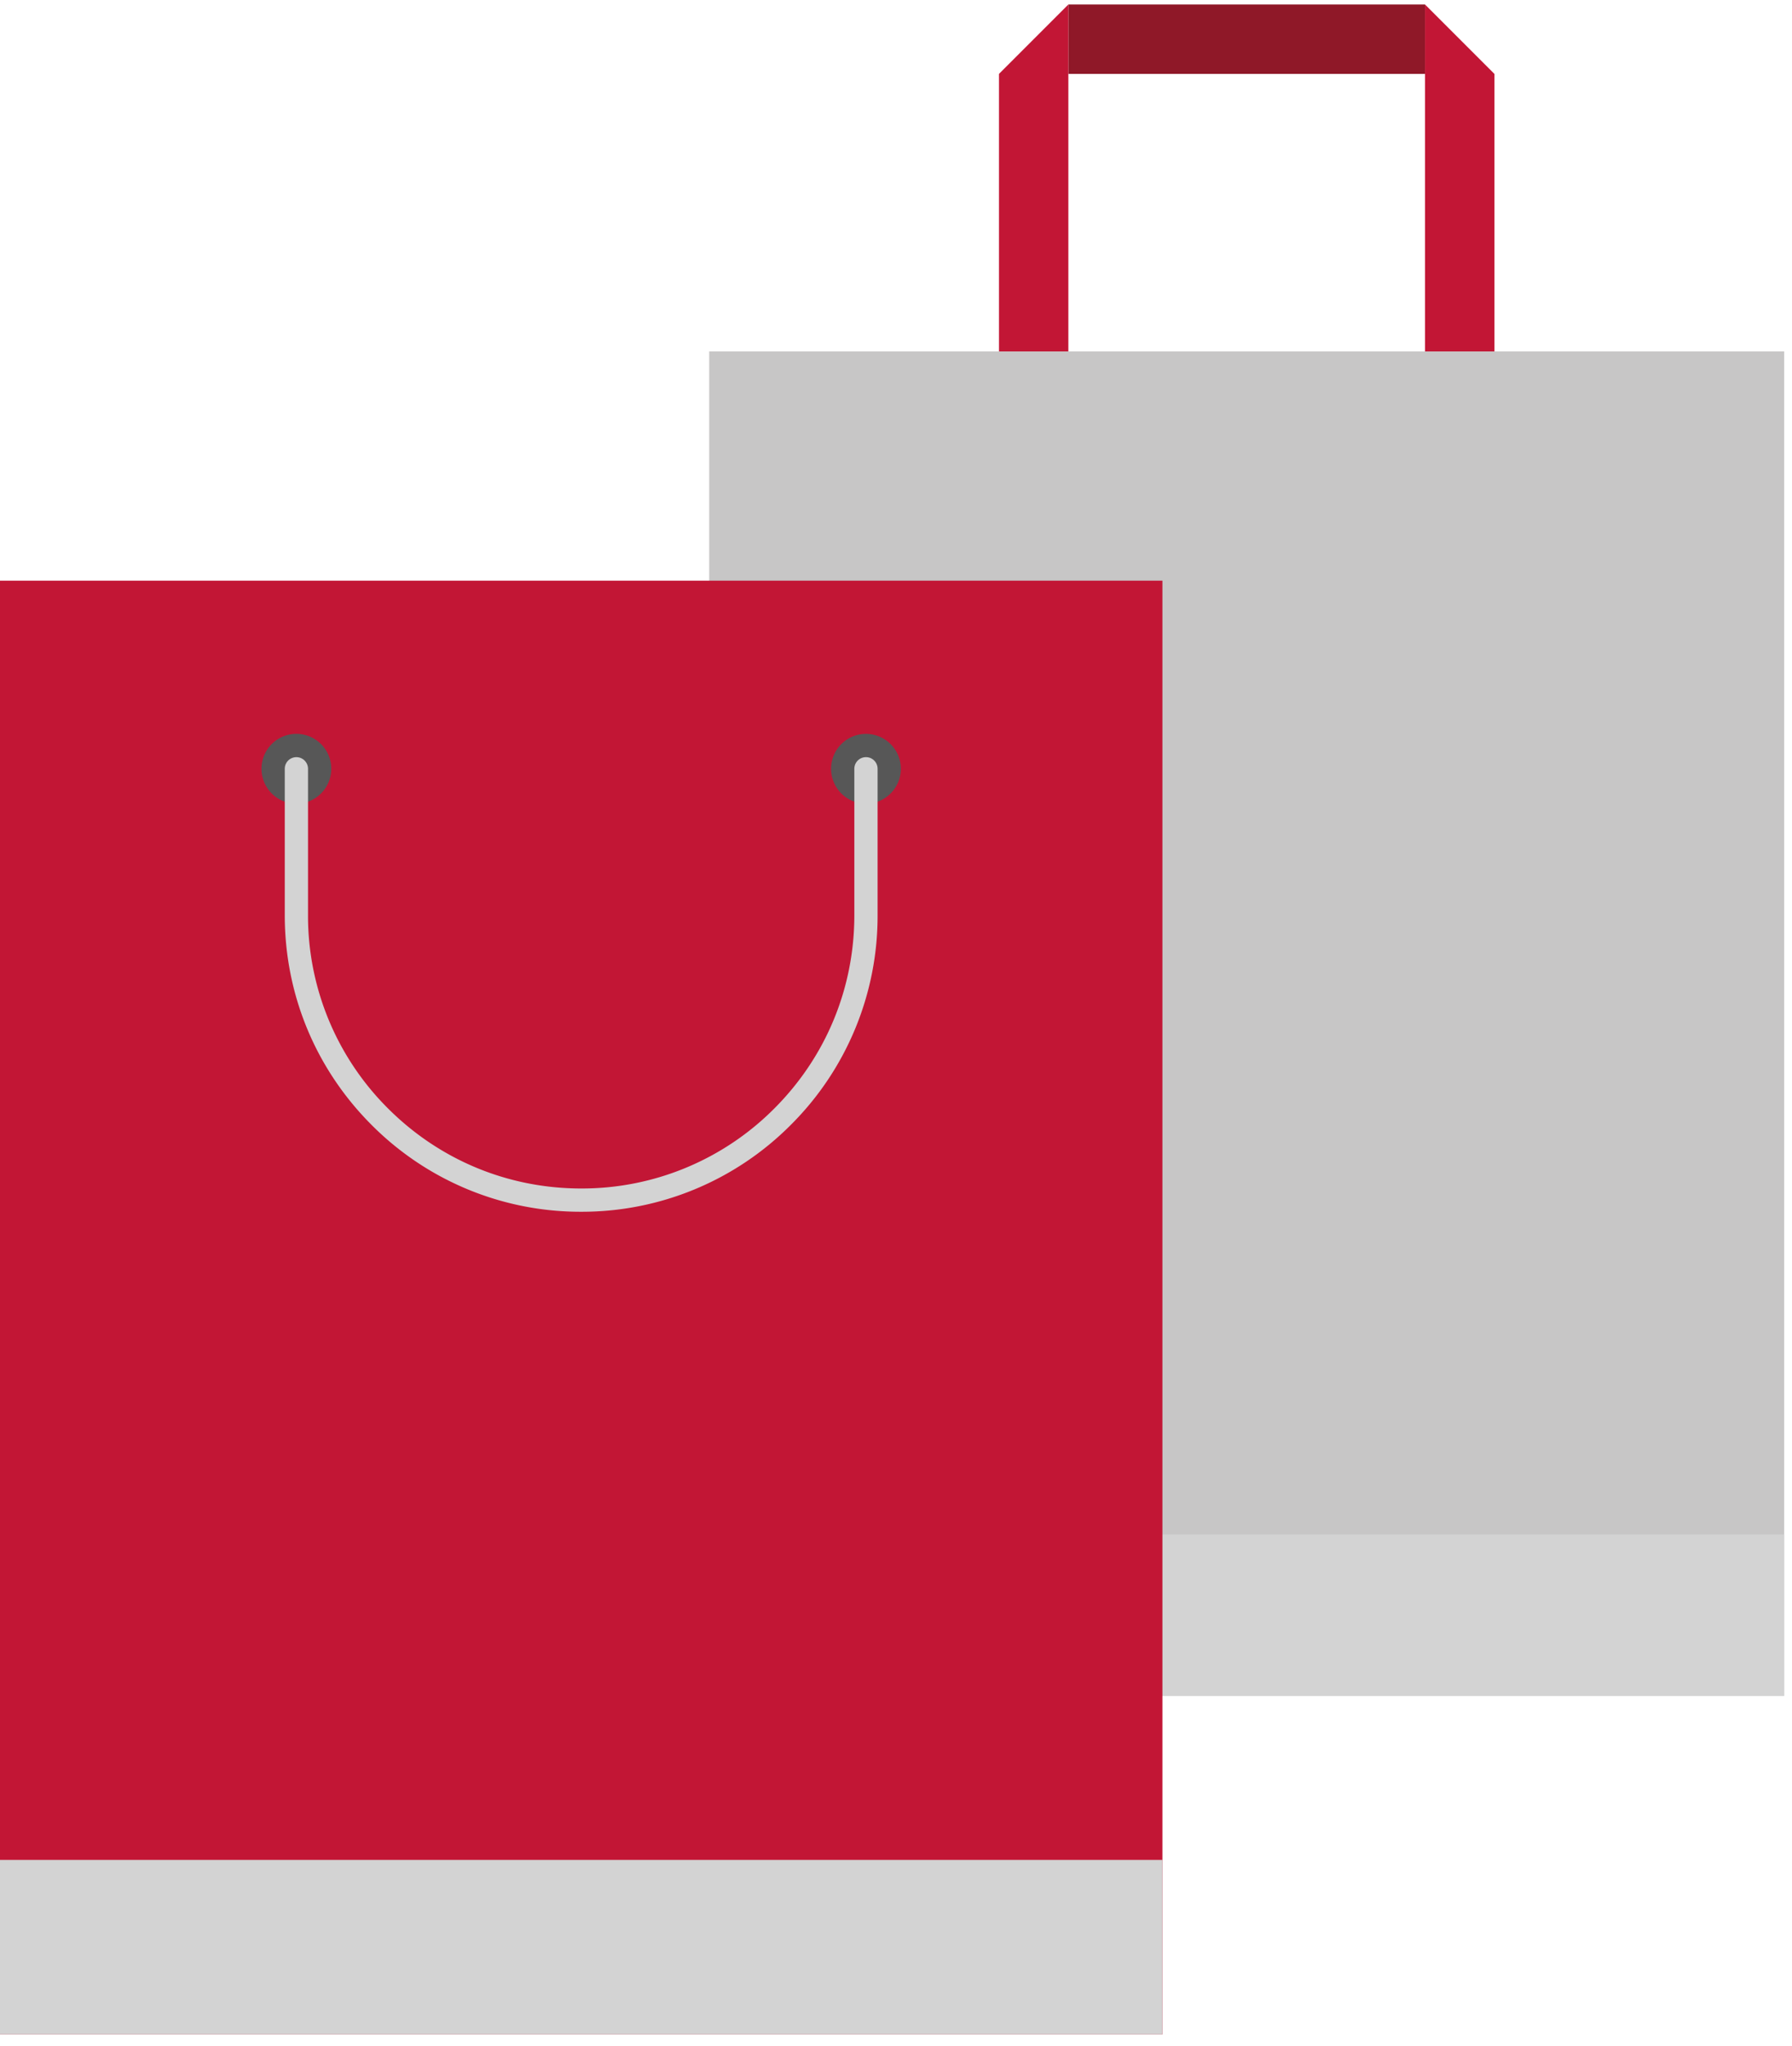
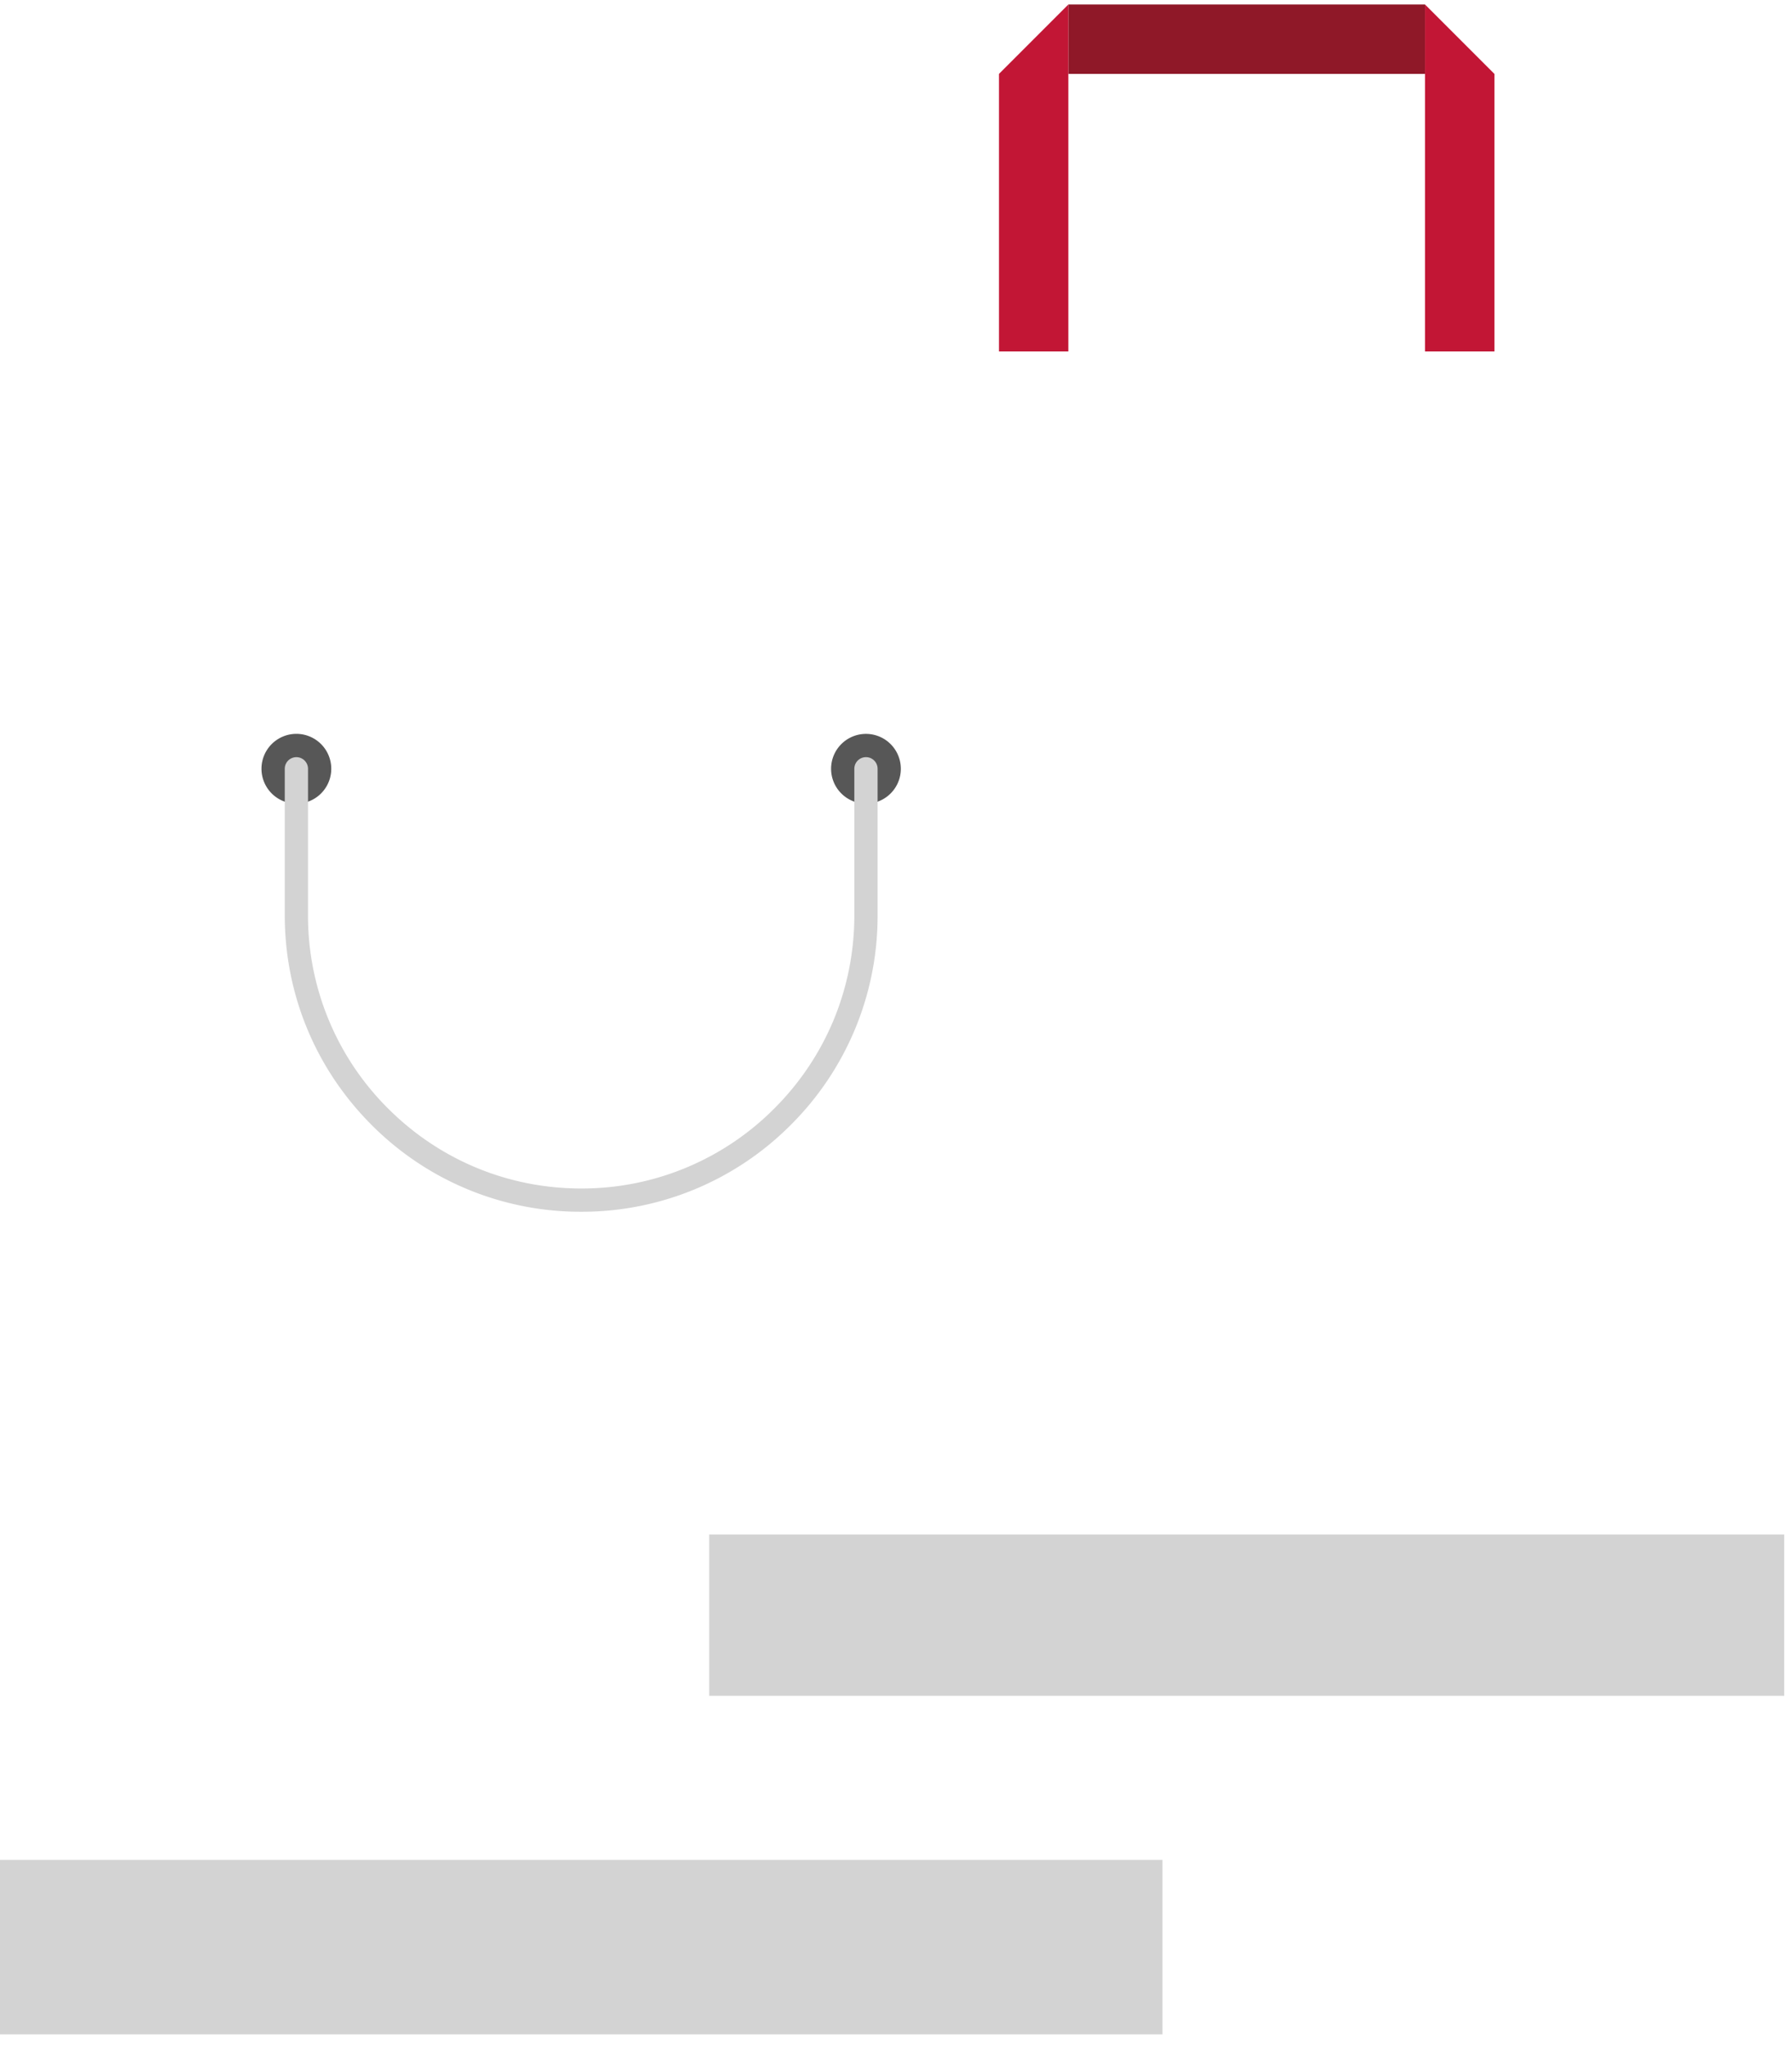
<svg xmlns="http://www.w3.org/2000/svg" width="85" height="97" viewBox="0 0 85 97">
  <g id="visual-/-07" fill="none" fill-rule="evenodd">
    <g id="Page-1">
-       <path id="Fill-1" fill="#C7C6C6" d="M33.64 80.399h50.99V16.662H33.64z" />
      <path id="Fill-2" fill="#D3D3D3" d="M33.64 80.399h50.99v-7.648H33.64z" />
-       <path id="Fill-3" fill="#C21635" d="M0 96.45h55.137V27.53H0z" />
      <path id="Fill-4" fill="#D3D3D3" d="M0 96.45h55.137v-8.27H0z" />
      <g id="Group-11" transform="translate(12.198 34.725)">
        <path d="M3.515 1.724a1.655 1.655 0 1 0-3.31-.003 1.655 1.655 0 0 0 3.31.003" id="Fill-5" fill="#575757" />
        <path d="M30.531 1.724a1.654 1.654 0 1 0-1.653 1.653c.914 0 1.653-.74 1.653-1.653" id="Fill-7" fill="#575757" />
        <path d="M28.878 1.172a.551.551 0 0 0-.552.552v6.94c0 3.462-1.348 6.717-3.794 9.163a12.874 12.874 0 0 1-9.163 3.795c-3.46 0-6.714-1.348-9.162-3.795a12.877 12.877 0 0 1-3.795-9.163v-6.94a.55.55 0 1 0-1.103 0v6.94c0 3.758 1.463 7.287 4.118 9.944a13.971 13.971 0 0 0 9.942 4.117 13.97 13.97 0 0 0 9.942-4.117 13.974 13.974 0 0 0 4.118-9.944v-6.94a.55.55 0 0 0-.55-.552" id="Fill-9" fill="#D3D3D3" />
      </g>
      <path id="Fill-12" fill="#8F1828" d="M50.675 3.504h16.919V.213H50.675z" />
      <path id="Fill-13" fill="#C21635" d="M50.675.214l-3.29 3.29v13.158h3.29z" />
      <path id="Fill-14" fill="#C21635" d="M67.594.214v16.448h3.292V3.505z" />
    </g>
  </g>
</svg>